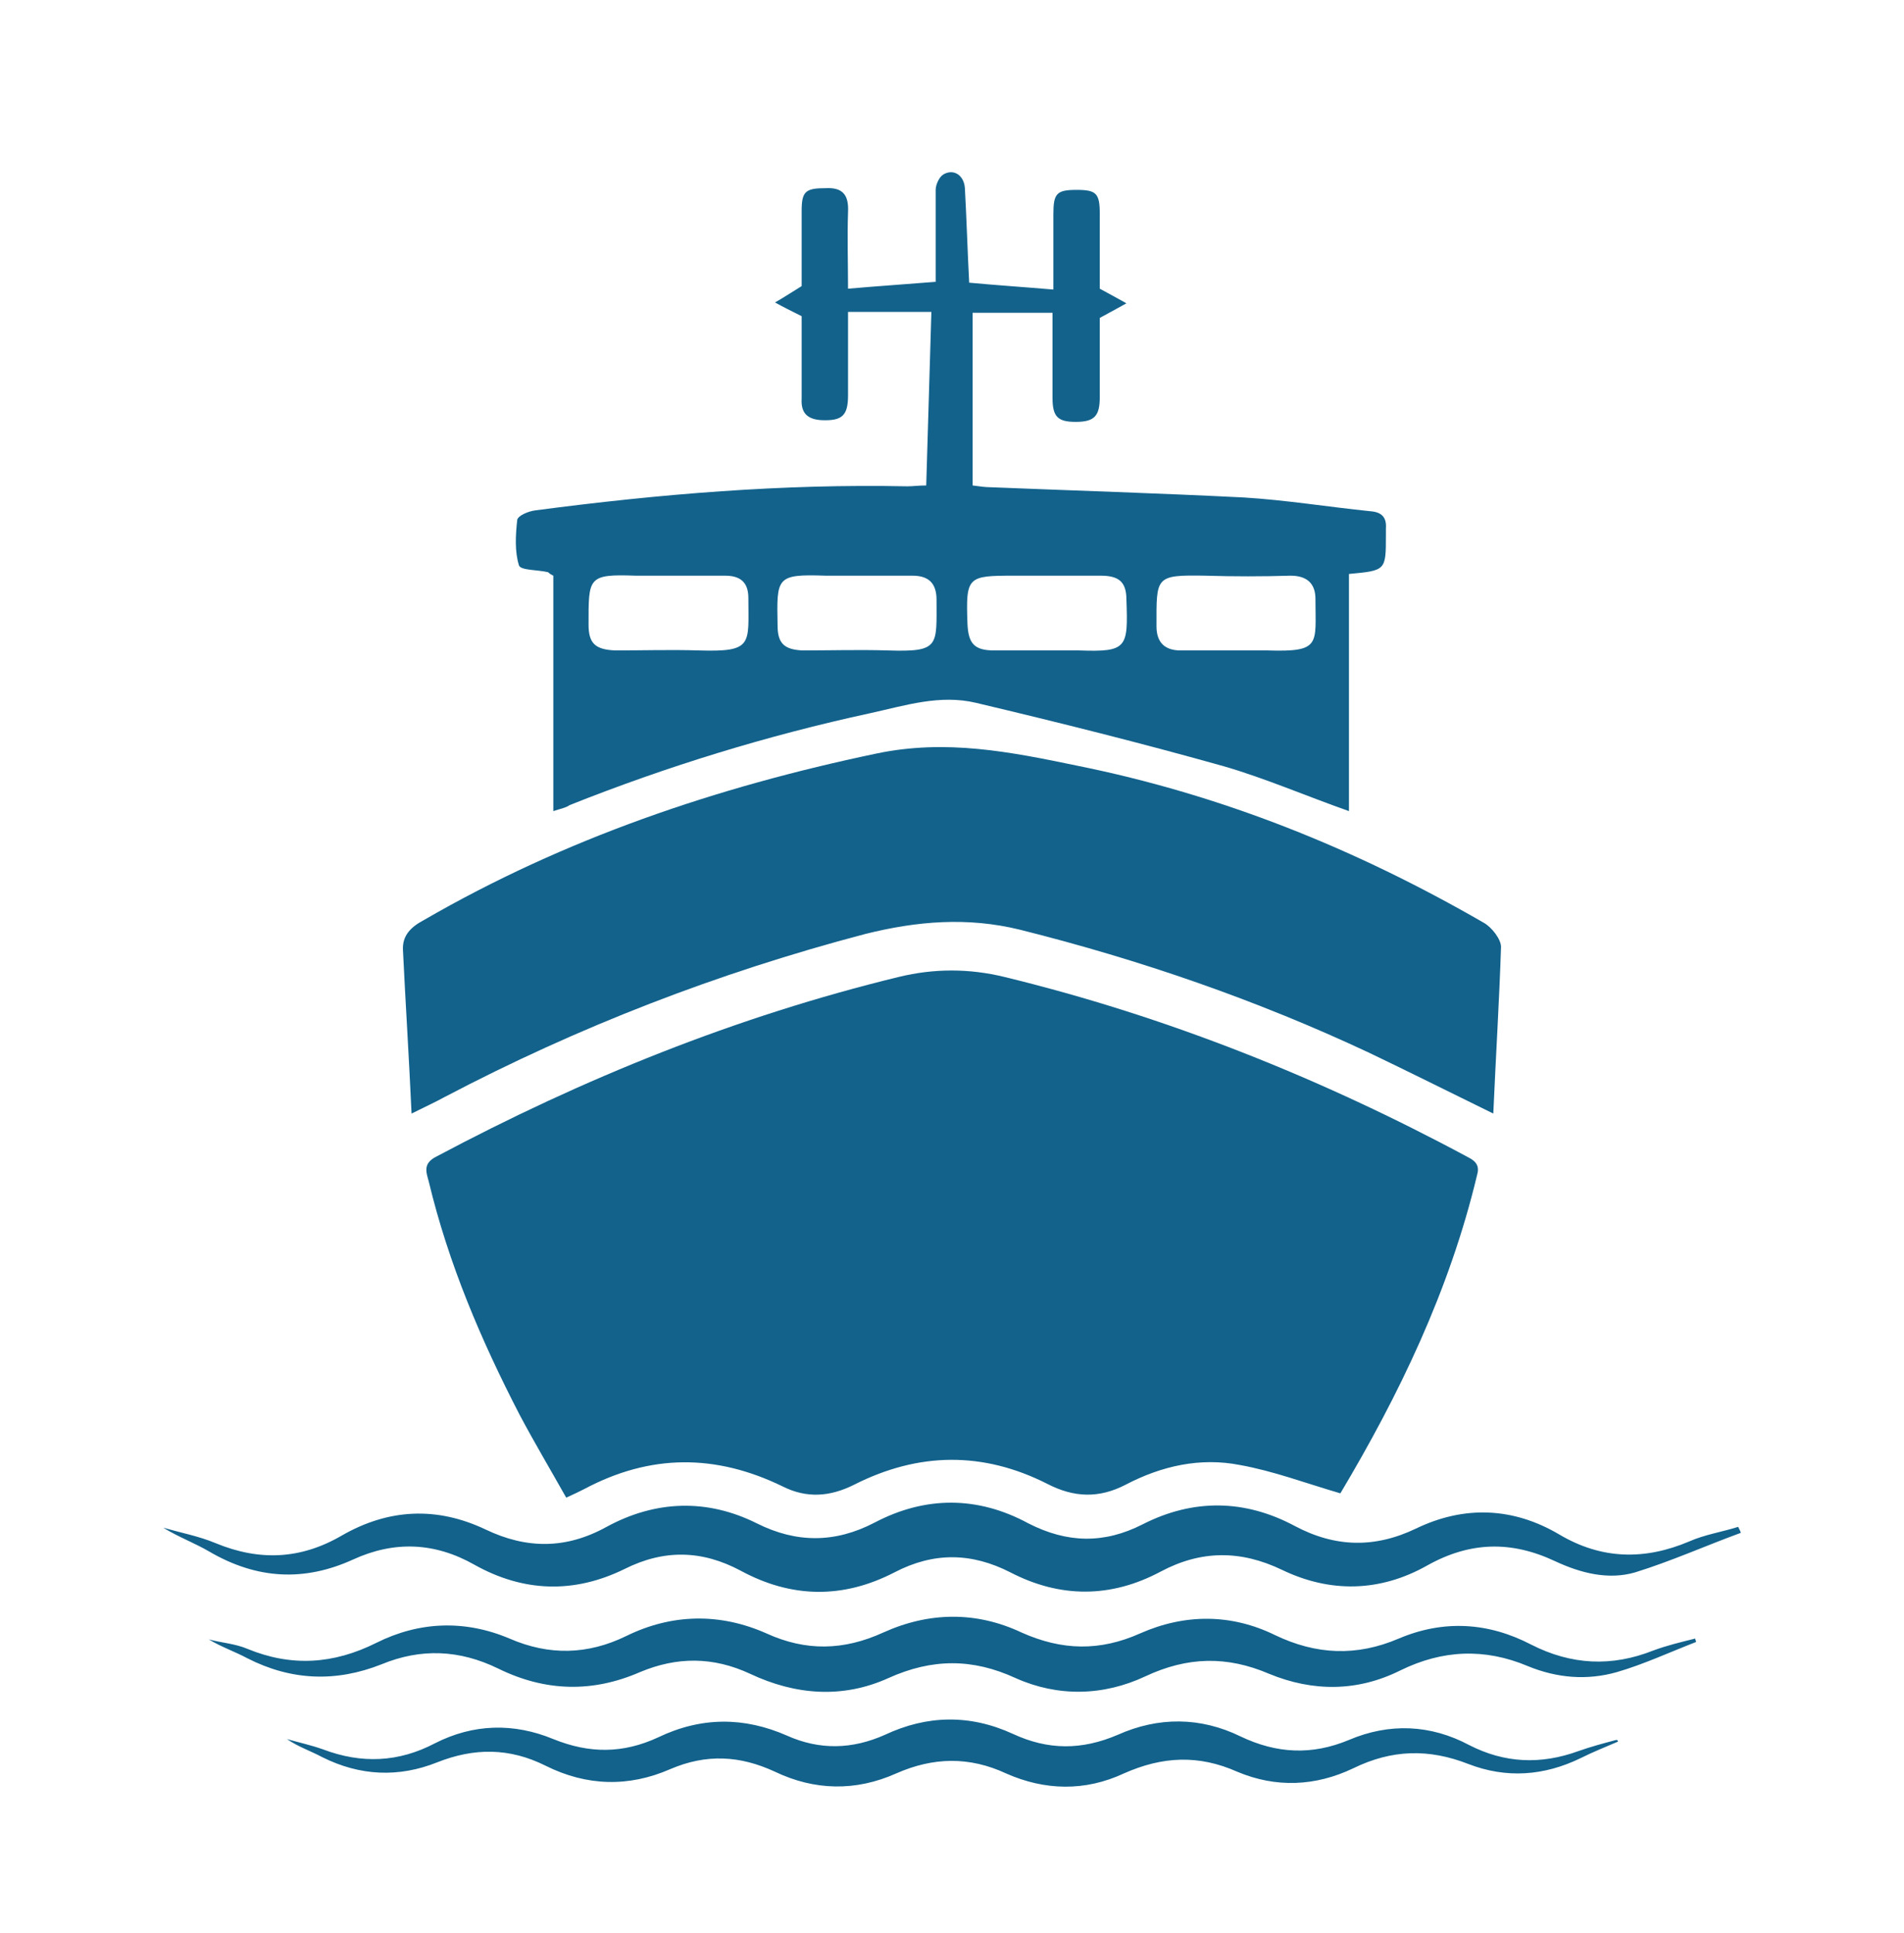
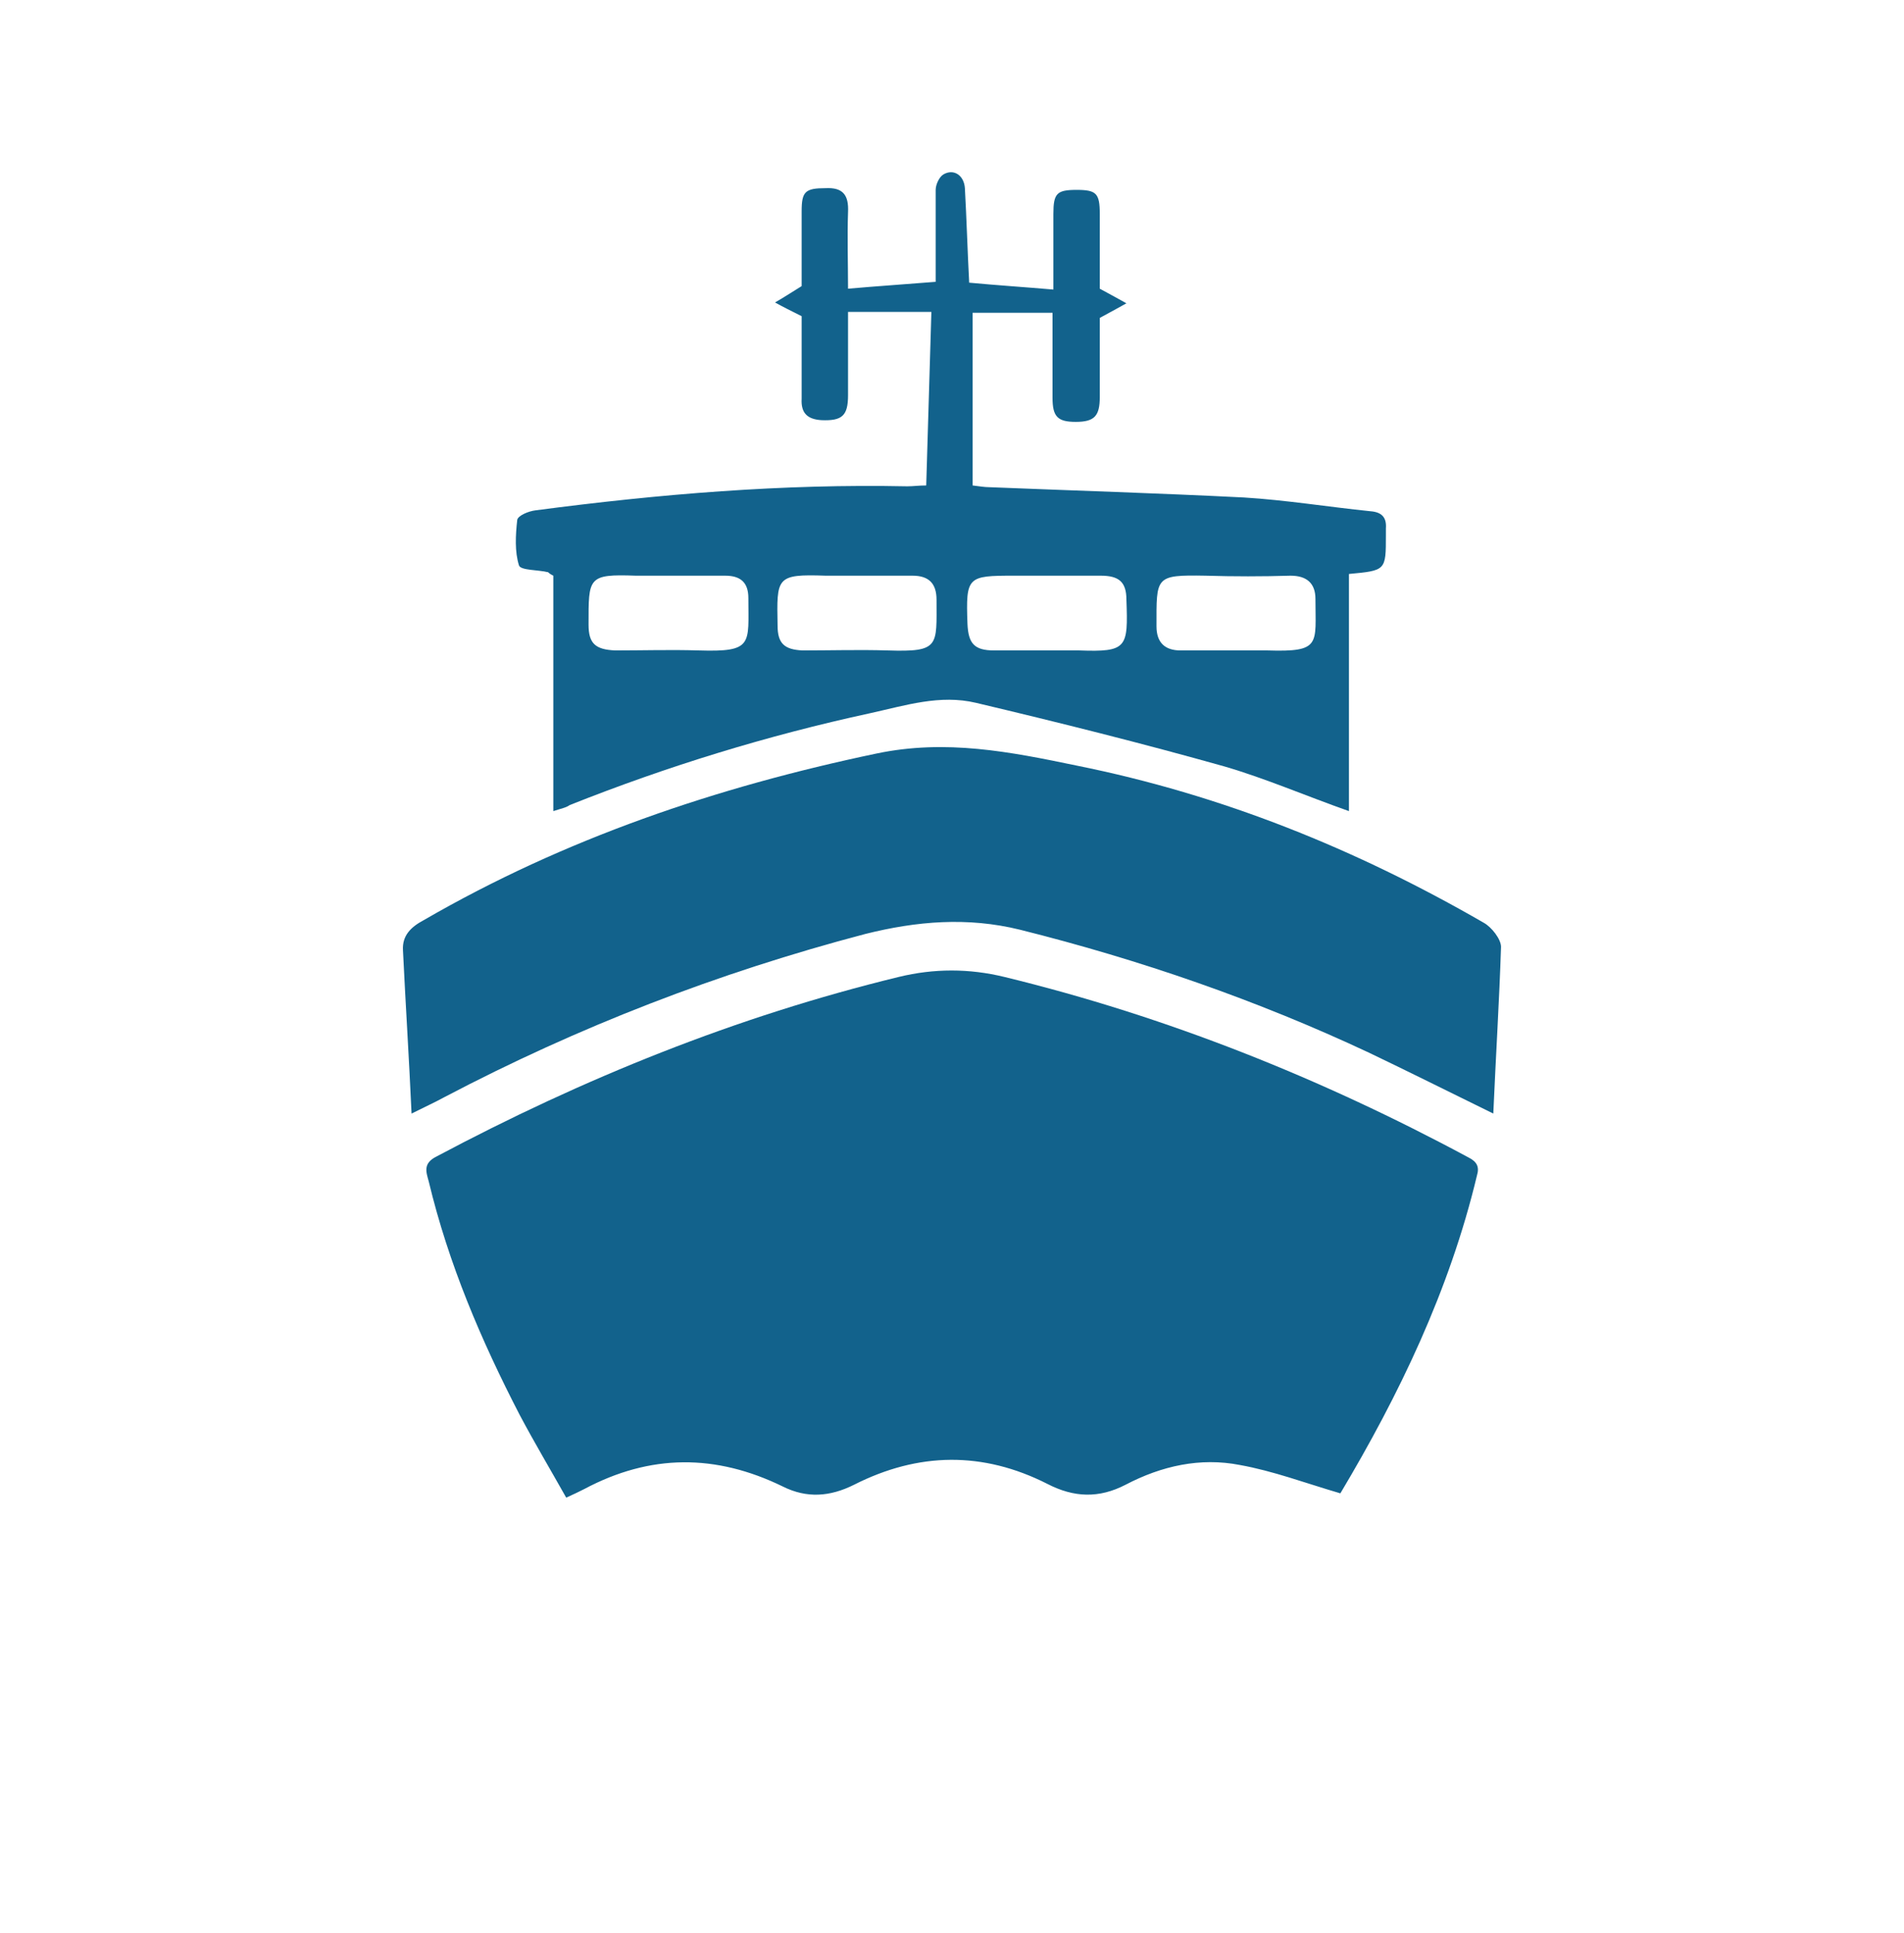
<svg xmlns="http://www.w3.org/2000/svg" version="1.1" id="Layer_1" x="0px" y="0px" viewBox="0 0 221.6 225" style="enable-background:new 0 0 221.6 225;" xml:space="preserve">
  <style type="text/css">
	.st0{fill:#12628C;}
</style>
  <g>
    <path class="st0" d="M156,173.8c-4.1-1.2-7.8-2.6-11.7-3.3c-4.6-0.9-9.1,0.1-13.3,2.3c-3.1,1.6-6,1.5-9.1-0.1   c-7.5-3.8-15-3.7-22.5,0.1c-2.8,1.4-5.5,1.6-8.3,0.2c-7.8-3.8-15.4-3.8-23.1,0.3c-0.6,0.3-1.2,0.6-2.1,1c-1.8-3.2-3.7-6.4-5.4-9.6   c-4.5-8.7-8.3-17.6-10.6-27.2c-0.3-1.1-0.7-2.1,0.9-2.9c17.1-9.1,34.9-16.3,53.8-20.9c4.1-1,8.2-1,12.3,0c18.9,4.6,36.9,11.8,54,21   c1,0.5,1.3,1.1,1,2.1C168.7,150.2,162.8,162.4,156,173.8z" />
    <path class="st0" d="M173.8,129.6c-5.3-2.6-9.9-4.9-14.5-7.1c-13-6.1-26.6-10.8-40.6-14.3c-6.1-1.5-12-1-18,0.5   c-17.1,4.5-33.4,10.8-49,19c-1.1,0.6-2.2,1.1-3.8,1.9c-0.3-6.6-0.7-12.8-1-19c-0.1-1.7,0.9-2.7,2.4-3.5   c16.4-9.5,34.1-15.5,52.7-19.4c8.1-1.7,15.6-0.2,23.3,1.4c16.9,3.4,32.5,9.7,47.4,18.3c0.9,0.5,2,1.9,2,2.8   C174.5,116.4,174.1,122.8,173.8,129.6z" />
    <path class="st0" d="M64.4,94.4c0-9.3,0-18.4,0-27.4c-0.4-0.2-0.5-0.3-0.6-0.4c-1.2-0.3-3.2-0.2-3.4-0.8c-0.5-1.6-0.4-3.5-0.2-5.3   c0.1-0.5,1.3-1,2.1-1.1c14.4-1.9,28.8-3.1,43.3-2.8c0.7,0,1.3-0.1,2.2-0.1c0.2-6.7,0.4-13.4,0.6-20.2c-3.2,0-6.3,0-9.7,0   c0,3.2,0,6.4,0,9.7c0,2.4-0.7,3-3.1,2.9c-1.6-0.1-2.4-0.8-2.3-2.5c0-3.3,0-6.6,0-9.6c-1.2-0.6-2.2-1.1-3.1-1.6   c0.9-0.5,1.8-1.1,3.1-1.9c0-2.5,0-5.6,0-8.7c0-2.3,0.4-2.7,2.8-2.7c2-0.1,2.7,0.8,2.6,2.8c-0.1,2.9,0,5.8,0,8.9   c3.4-0.3,6.5-0.5,10.2-0.8c0-3.6,0-7.2,0-10.7c0-0.6,0.4-1.5,0.9-1.8c1.2-0.7,2.4,0.1,2.5,1.6c0.2,3.6,0.3,7.2,0.5,11   c3.2,0.3,6.3,0.5,9.8,0.8c0-3.1,0-6,0-8.8c0-2.4,0.4-2.8,2.7-2.8c2.3,0,2.7,0.4,2.7,2.8c0,3,0,6.1,0,8.7c1.3,0.7,2.2,1.2,3.1,1.7   c-0.9,0.5-1.8,1-3.1,1.7c0,2.7,0,6,0,9.2c0,2.2-0.6,2.9-2.8,2.9c-2.1,0-2.7-0.6-2.7-2.8c0-3.2,0-6.5,0-9.9c-3.3,0-6.3,0-9.3,0   c0,6.7,0,13.3,0,20.1c0.8,0.1,1.4,0.2,1.9,0.2c9.9,0.4,19.8,0.7,29.7,1.2c4.9,0.3,9.8,1.1,14.7,1.6c1.3,0.1,1.9,0.7,1.8,2   c0,0.3,0,0.6,0,0.8c0,4.1,0,4.1-4.3,4.5c0,9.1,0,18.3,0,27.6c-5.1-1.8-9.7-3.8-14.5-5.2c-9.6-2.7-19.2-5.1-28.9-7.4   c-4.2-1-8.2,0.3-12.3,1.2c-12,2.6-23.7,6.2-35,10.7C65.9,94,65.3,94.1,64.4,94.4z M99.8,67c-1.2,0-2.5,0-3.7,0   c-5.8-0.2-5.7,0.2-5.6,5.8c0,2.1,0.8,2.8,2.9,2.9c3.3,0,6.6-0.1,9.9,0c6.1,0.2,5.7-0.5,5.7-5.9c0-1.9-0.9-2.8-2.8-2.8   C104.1,67,102,67,99.8,67z M121.9,75.7c1.2,0,2.5,0,3.7,0c5.6,0.2,5.7-0.3,5.5-5.9c0-2.1-0.9-2.8-3-2.8c-3.4,0-6.8,0-10.1,0   c-5.4,0-5.6,0.1-5.4,5.6c0.1,2.3,0.8,3.1,3.1,3.1C117.7,75.7,119.8,75.7,121.9,75.7z M77.9,67C77.9,67,77.9,67,77.9,67   c-1.3,0-2.6,0-3.9,0c-5.6-0.2-5.5,0.2-5.5,5.7c0,2.2,0.8,2.9,3.1,3c3.2,0,6.5-0.1,9.7,0c6.4,0.2,5.8-0.7,5.8-6.1   c0-1.8-0.9-2.6-2.7-2.6C82.2,67,80.1,67,77.9,67z M143.8,75.7c1.2,0,2.5,0,3.7,0c6.3,0.2,5.6-0.7,5.6-6c0-1.8-1-2.7-2.9-2.7   c-3.3,0.1-6.6,0.1-9.9,0c-5.9-0.1-5.7,0.1-5.7,5.9c0,1.9,1,2.8,2.8,2.8C139.5,75.7,141.7,75.7,143.8,75.7z" />
-     <path class="st0" d="M202.6,178.4c-4.1,1.5-8.1,3.3-12.3,4.6c-3.1,0.9-6.3,0.1-9.3-1.3c-5.1-2.4-9.9-2.3-14.9,0.5   c-5.5,3.1-11.3,3.2-16.9,0.5c-4.8-2.3-9.4-2.3-14.1,0.2c-5.8,3.1-11.7,3.1-17.5,0.1c-4.5-2.3-8.9-2.4-13.5,0c-6,3.1-12,3-17.9-0.2   c-4.5-2.4-8.9-2.5-13.5-0.2c-5.9,2.9-11.8,2.7-17.5-0.5c-4.6-2.6-9.3-2.8-14.1-0.6c-5.7,2.6-11.2,2.3-16.7-0.9   c-1.7-1-3.6-1.7-5.4-2.8c2.1,0.6,4.2,1,6.1,1.8c5.1,2.1,9.9,1.9,14.7-0.9c5.4-3.1,11-3.4,16.7-0.7c4.8,2.3,9.4,2.3,14.1-0.3   c5.7-3.1,11.7-3.3,17.5-0.4c4.6,2.3,9.1,2.3,13.7-0.1c5.9-3.1,12-3.1,17.9,0.1c4.5,2.3,8.8,2.4,13.3,0.1c5.9-3,11.9-2.9,17.7,0.2   c4.7,2.5,9.3,2.6,14.1,0.3c5.6-2.7,11.3-2.5,16.7,0.7c4.9,2.9,9.9,3,15.1,0.8c1.8-0.8,3.8-1.1,5.7-1.7   C202.5,178.1,202.6,178.3,202.6,178.4z" />
-     <path class="st0" d="M197.4,191.1c-3.1,1.2-6.1,2.6-9.2,3.5c-3.5,1-7,0.7-10.4-0.7c-5-2.1-9.9-1.9-14.8,0.5   c-5,2.5-10.2,2.5-15.3,0.4c-4.9-2.1-9.5-2-14.4,0.3c-4.9,2.3-10.2,2.4-15.1,0.2c-5-2.3-9.7-2.3-14.8,0c-5.3,2.4-10.8,2-16.1-0.5   c-4.3-2-8.5-2-12.8-0.2c-5.5,2.4-11,2.3-16.5-0.4c-4.5-2.2-9-2.4-13.6-0.5c-5.3,2.1-10.5,1.9-15.6-0.7c-1.5-0.8-3-1.3-4.5-2.2   c1.5,0.4,3.1,0.5,4.5,1.1c5.1,2.1,10,1.8,15-0.7c5-2.5,10.3-2.7,15.5-0.5c4.6,2,9.1,1.9,13.6-0.3c5.3-2.6,10.9-2.7,16.3-0.3   c4.6,2.1,9,2,13.6-0.1c5.3-2.4,10.8-2.5,16.1,0c4.7,2.1,9.1,2.2,13.8,0.1c5.2-2.3,10.6-2.3,15.7,0.2c4.8,2.3,9.5,2.5,14.4,0.4   c5.2-2.2,10.4-1.9,15.4,0.7c4.7,2.4,9.4,2.6,14.2,0.7c1.6-0.6,3.3-1,4.9-1.4C197.3,190.8,197.4,191,197.4,191.1z" />
-     <path class="st0" d="M188.3,202.7c-1.4,0.6-2.9,1.2-4.3,1.9c-4.3,2.1-8.7,2.4-13.1,0.7c-4.6-1.8-8.9-1.7-13.4,0.5   c-4.4,2.1-9,2.3-13.5,0.4c-4.5-2-8.7-1.8-13.2,0.2c-4.5,2.1-9.2,2-13.7,0c-4.3-2-8.5-1.9-12.8,0c-4.7,2.1-9.5,2-14.1-0.2   c-4.1-1.9-8-2.1-12.2-0.3c-4.8,2.1-9.7,2-14.5-0.4c-4.2-2.1-8.3-2.1-12.6-0.4c-4.5,1.8-9,1.6-13.4-0.6c-1.3-0.7-2.8-1.2-4.1-2.1   c1.4,0.4,2.8,0.7,4.2,1.2c4.5,1.7,8.8,1.5,13-0.7c4.5-2.3,9.2-2.4,13.8-0.5c4.2,1.7,8.1,1.7,12.2-0.2c5-2.4,10-2.4,15-0.2   c3.8,1.7,7.6,1.6,11.4-0.1c4.9-2.3,9.9-2.4,14.9-0.1c4.1,1.9,8,1.9,12.2,0.1c4.7-2.1,9.6-2.1,14.3,0.2c4.2,2,8.3,2.2,12.6,0.4   c4.7-2,9.5-1.8,14,0.6c4.1,2.1,8.3,2.3,12.7,0.7c1.4-0.5,2.9-0.9,4.4-1.3C188.3,202.5,188.3,202.6,188.3,202.7z" />
  </g>
</svg>